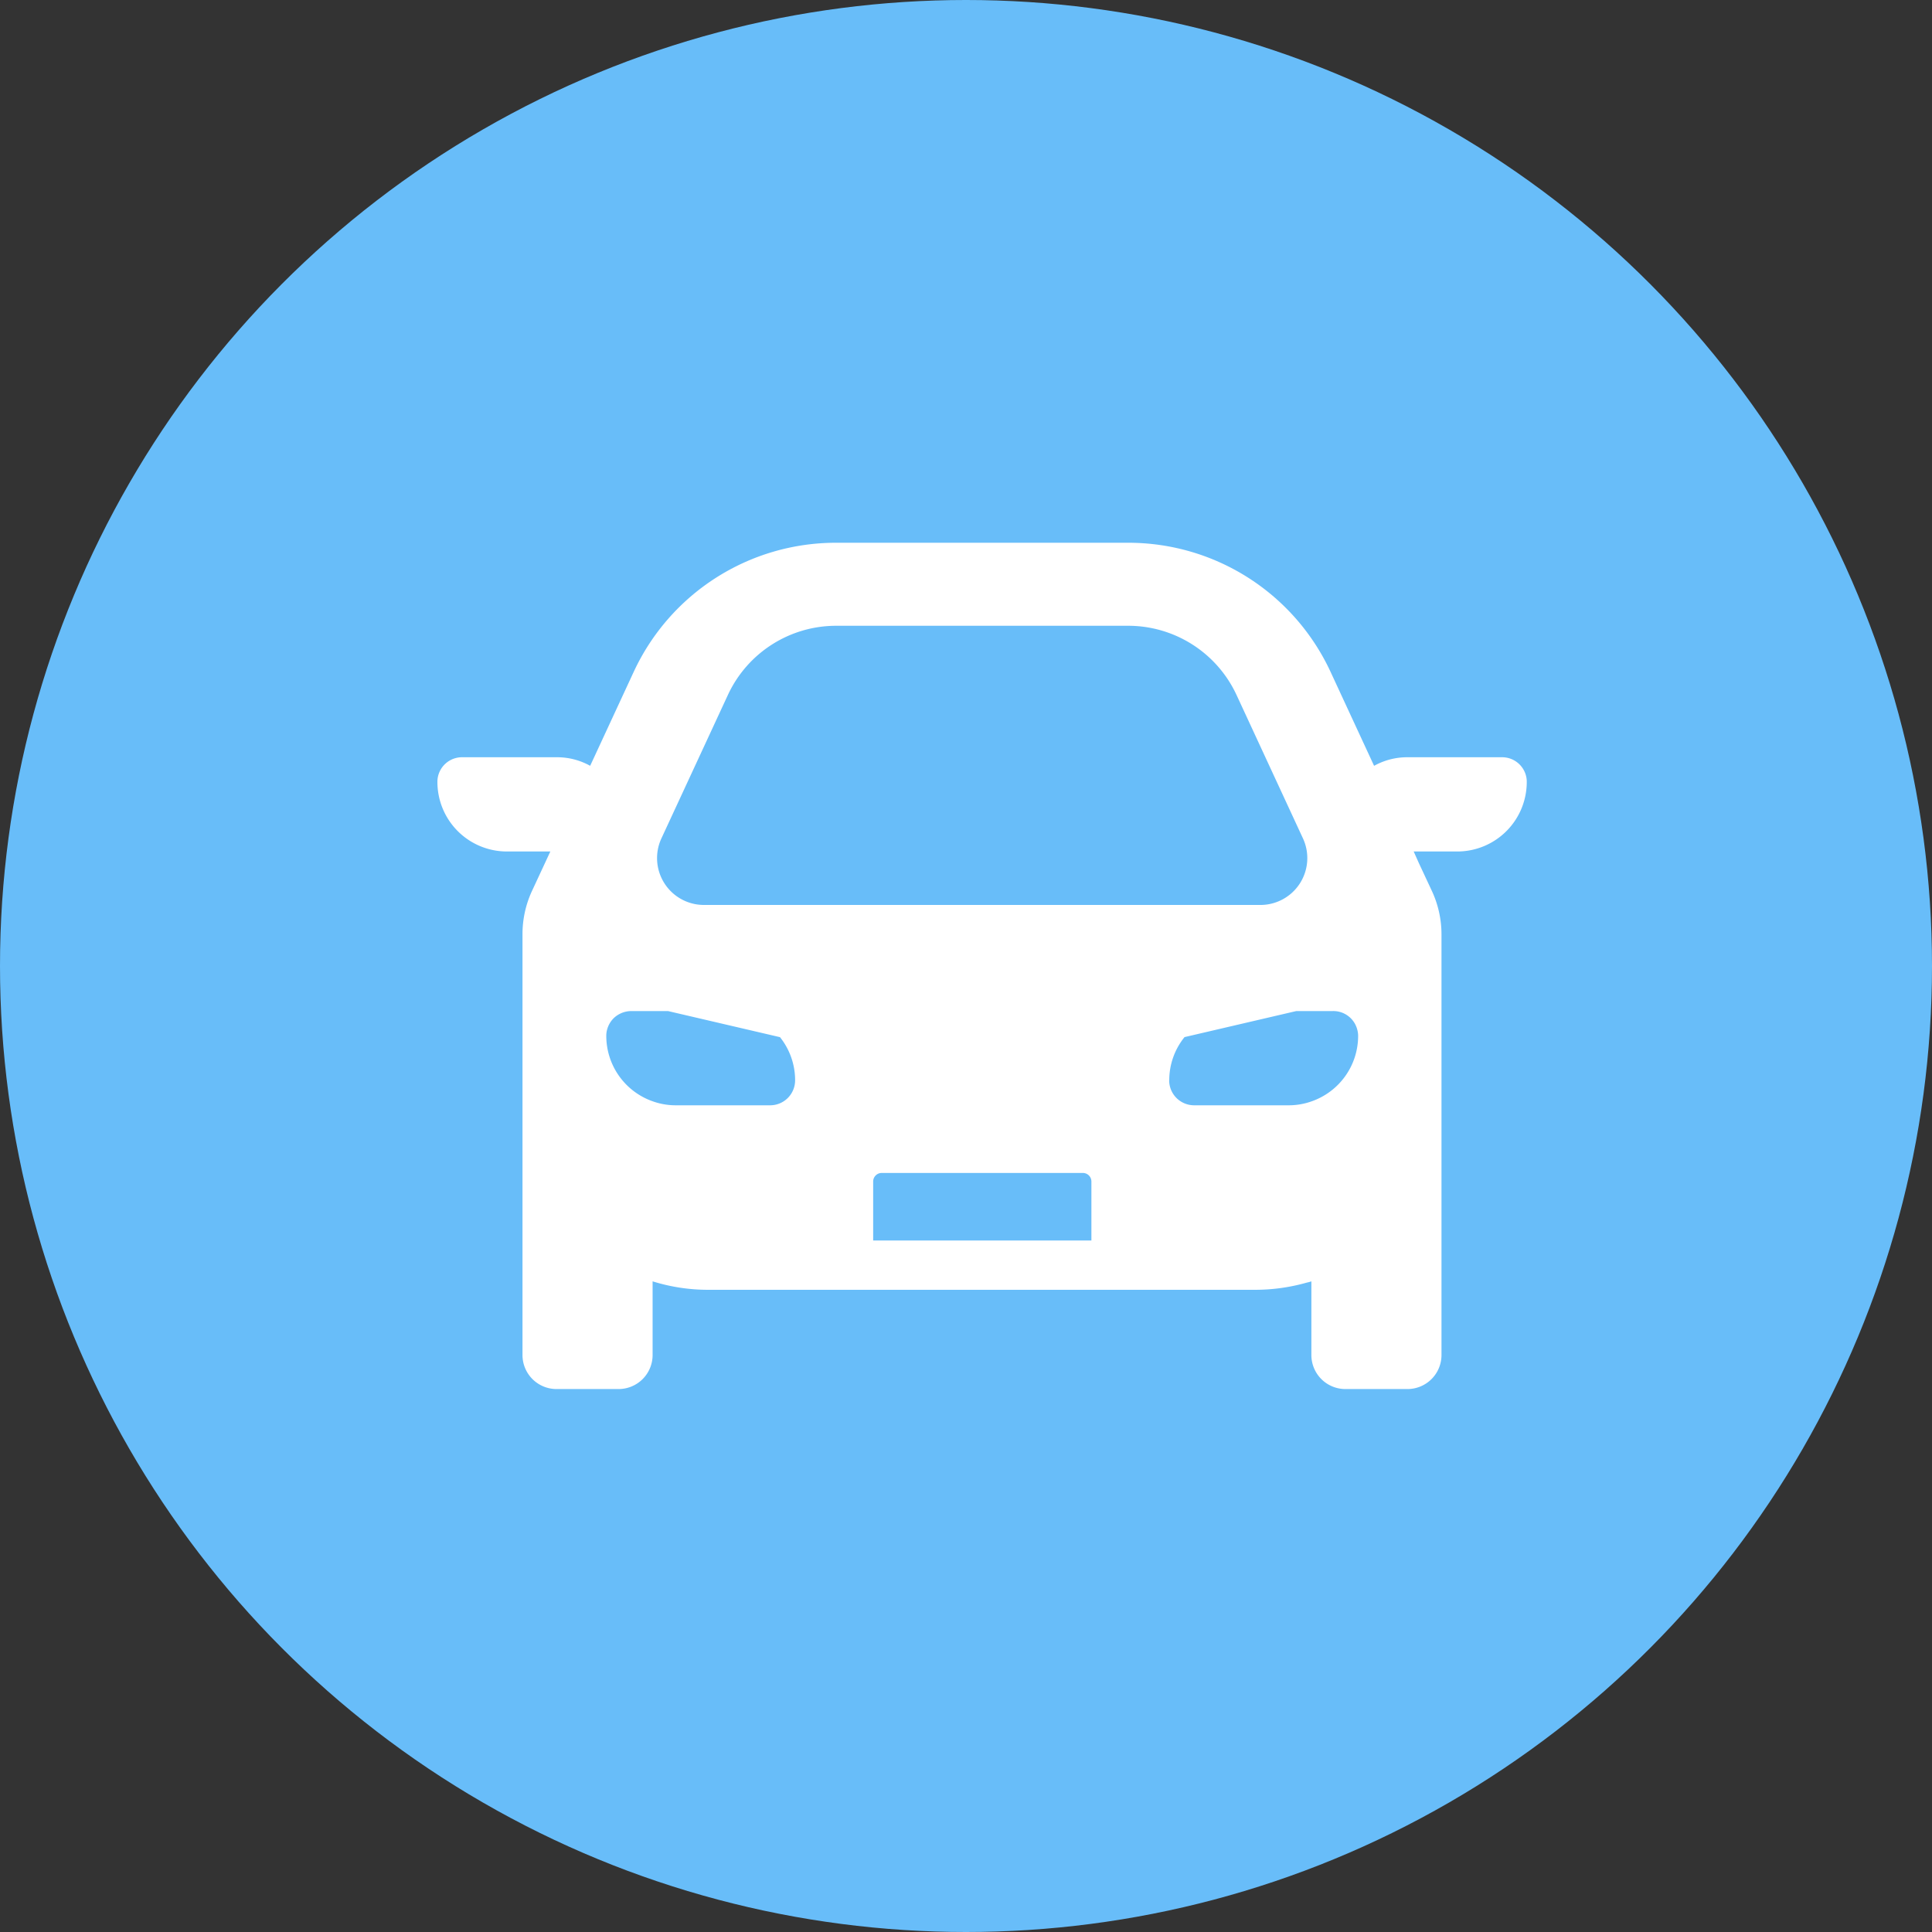
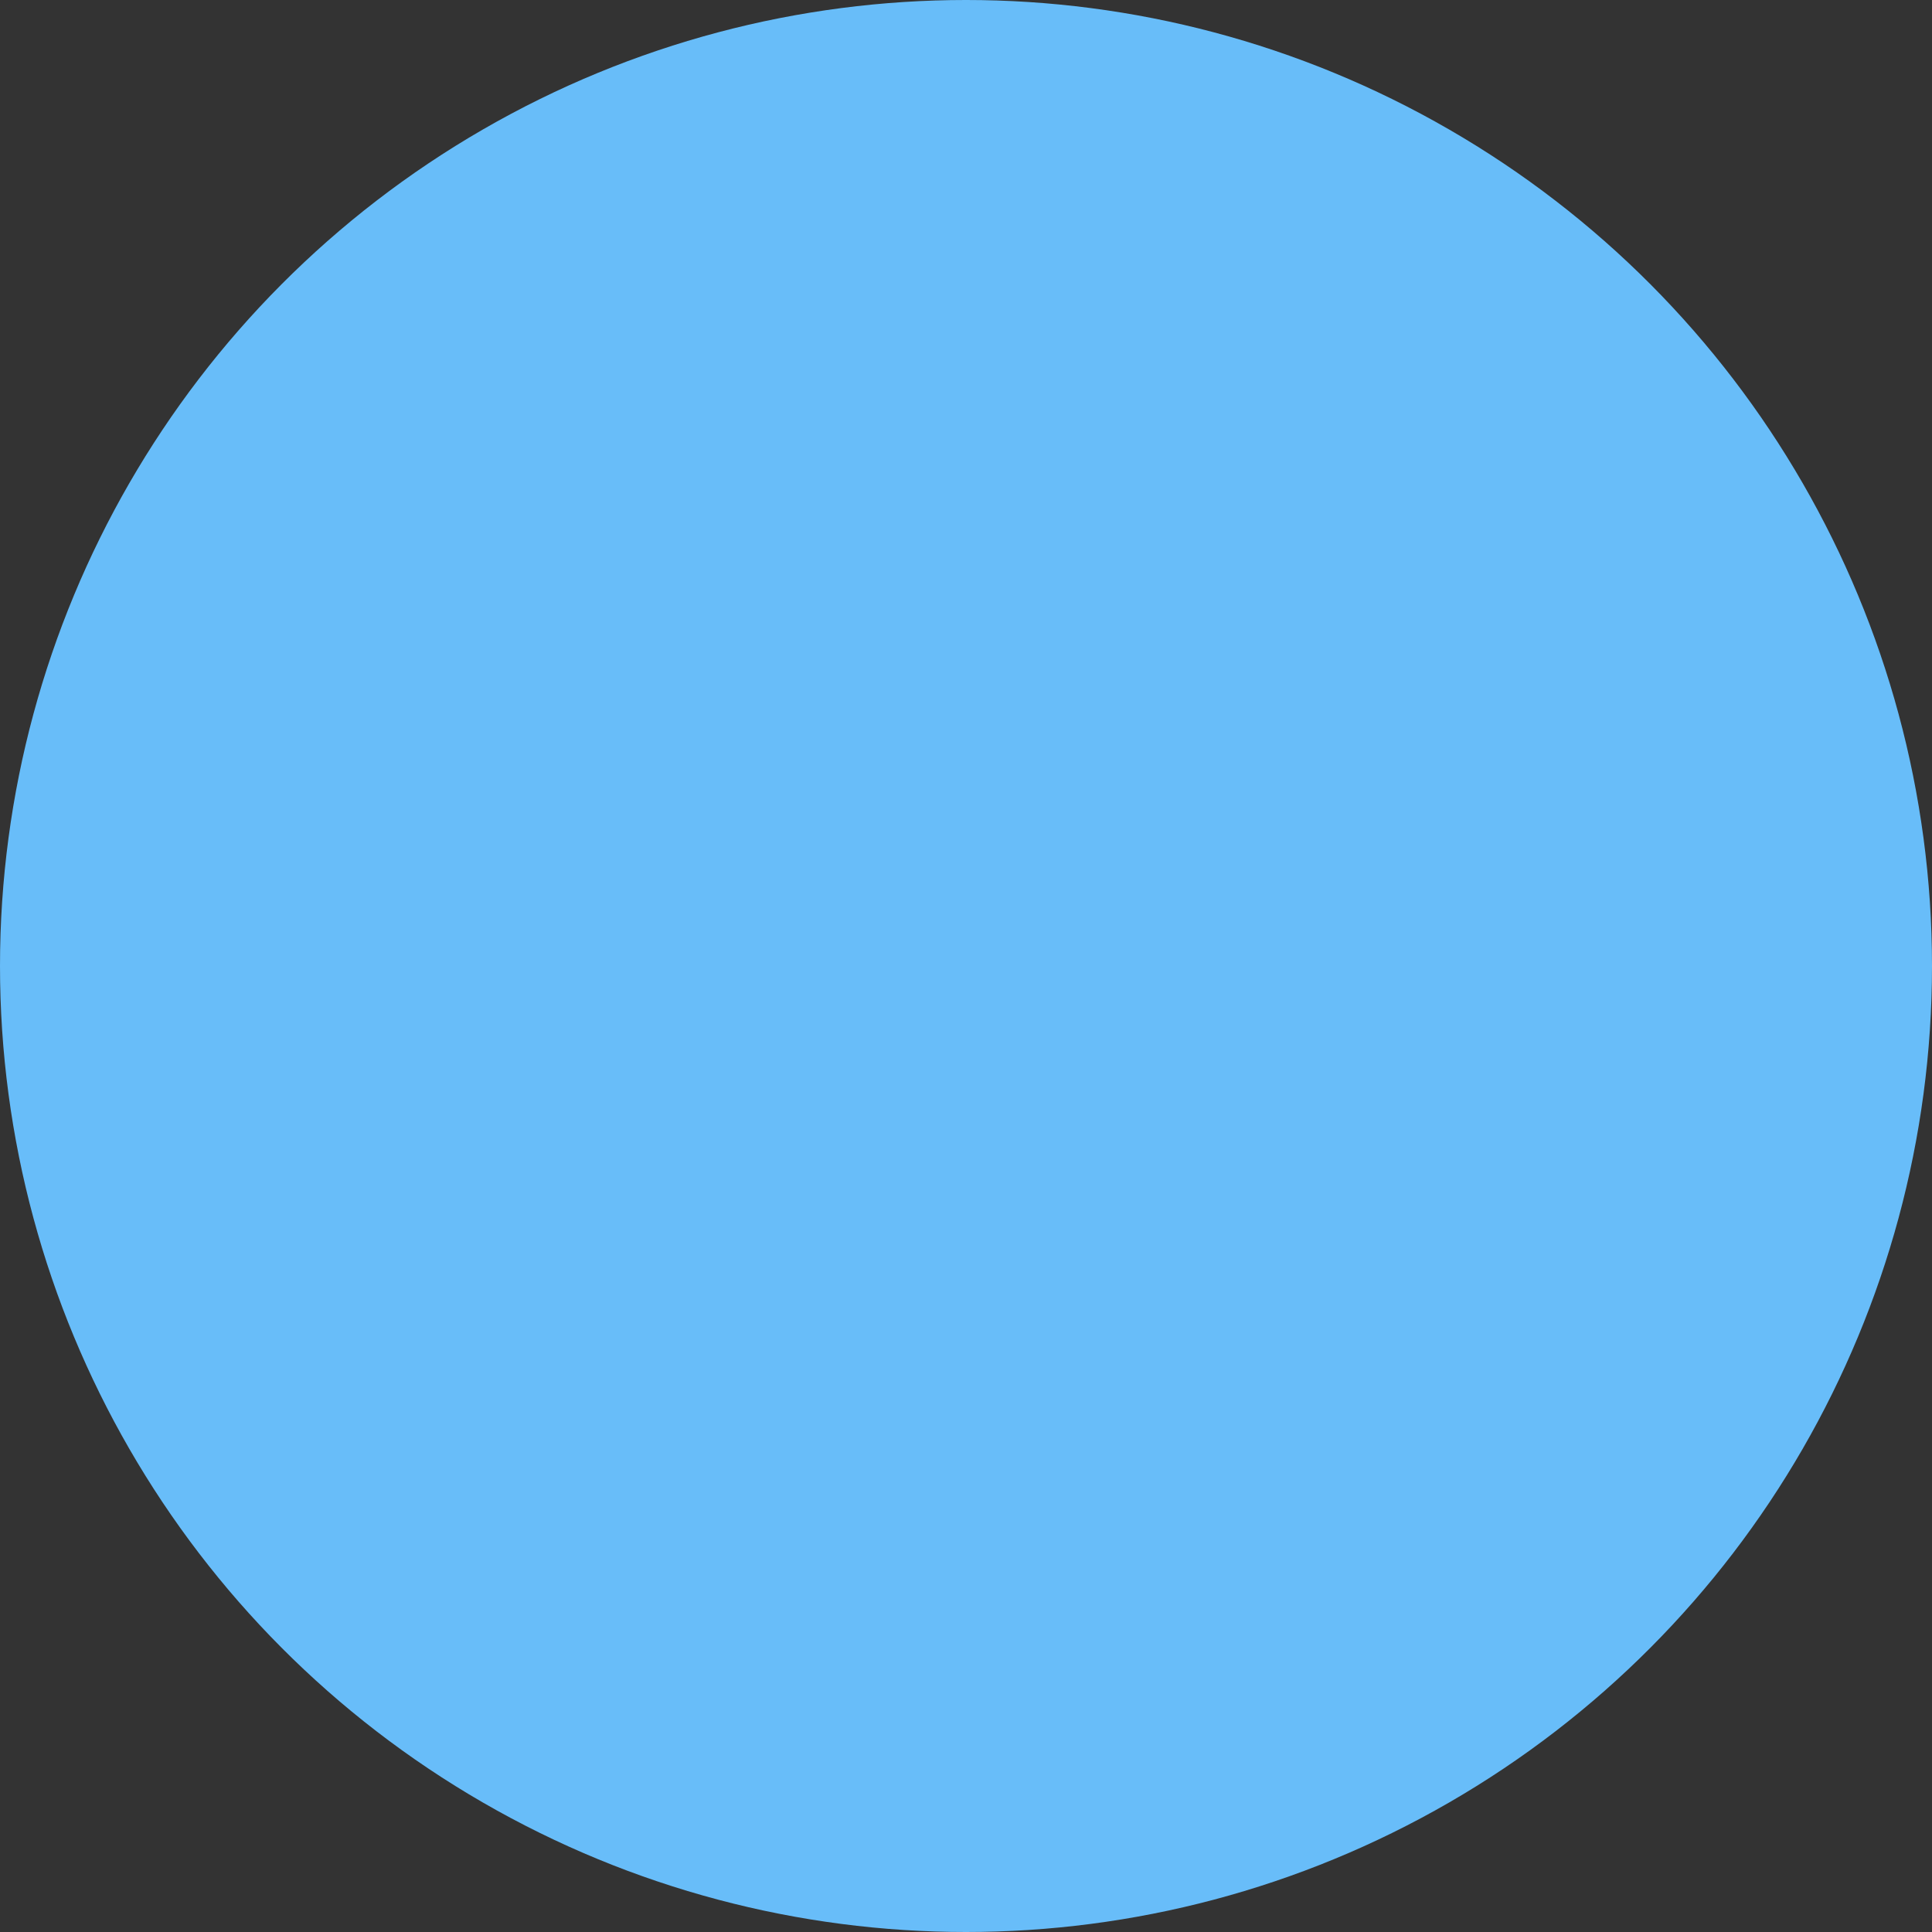
<svg xmlns="http://www.w3.org/2000/svg" id="icn_car01.svg" width="39.75" height="39.75" viewBox="0 0 39.75 39.75">
  <rect x="0" y="0" width="39.75" height="39.75" fill="#333333" stroke="none" />
  <defs>
    <style>
      .cls-1 {
        fill: #68bdf9;
      }

      .cls-2 {
        fill: #fff;
        fill-rule: evenodd;
      }
    </style>
  </defs>
  <circle id="楕円形_4" data-name="楕円形 4" class="cls-1" cx="19.875" cy="19.875" r="19.875" />
-   <path id="シェイプ_1459" data-name="シェイプ 1459" class="cls-2" d="M35.9,700.58H33.954a1.4,1.4,0,0,0-.669.169l-0.014.007v0l-0.894-1.93a4.585,4.585,0,0,0-4.163-2.659H22.2a4.585,4.585,0,0,0-4.163,2.659L17.2,700.632l-0.058.124a1.4,1.4,0,0,0-.682-0.176H14.516a0.507,0.507,0,0,0-.516.478,1.43,1.43,0,0,0,1.426,1.461h0.637l0.26,0-0.379.815a2.116,2.116,0,0,0-.194.881v8.664a0.7,0.7,0,0,0,.7.7h1.277a0.7,0.7,0,0,0,.7-0.7v-1.173l0-.343a3.82,3.82,0,0,0,1.143.174H30.837a3.892,3.892,0,0,0,1.053-.149,0.614,0.614,0,0,0,.091-0.025v1.516a0.7,0.7,0,0,0,.7.7h1.277a0.7,0.7,0,0,0,.7-0.7V704.22a2.116,2.116,0,0,0-.194-0.881l-0.27-.578-0.108-.242h0.9a1.43,1.43,0,0,0,1.426-1.461A0.507,0.507,0,0,0,35.9,700.58Zm-12.935,9.943v-1.214a0.176,0.176,0,0,1,.175-0.176h4.14a0.176,0.176,0,0,1,.175.176v1.214h-4.49ZM22.2,697.875h6.016a2.458,2.458,0,0,1,2.223,1.419l1.369,2.956a0.964,0.964,0,0,1-.874,1.369H19.483a0.964,0.964,0,0,1-.875-1.369l1.37-2.956A2.456,2.456,0,0,1,22.2,697.875Zm-1.153,8.463a1.417,1.417,0,0,1,.312.887,0.514,0.514,0,0,1-.516.516H18.9a1.4,1.4,0,0,1-.468-0.081,1.427,1.427,0,0,1-.958-1.345,0.48,0.48,0,0,1,.018-0.135,0.522,0.522,0,0,1,.133-0.23,0.53,0.53,0,0,1,.365-0.148h0.753l2.3,0.536h0Zm8.01,0.887a1.409,1.409,0,0,1,.314-0.887l2.3-.536h0.753a0.508,0.508,0,0,1,.5.378,0.488,0.488,0,0,1,.019.135,1.427,1.427,0,0,1-.958,1.345,1.4,1.4,0,0,1-.468.081H29.571A0.514,0.514,0,0,1,29.055,707.225Z" transform="translate(-5 -685)" />
</svg>